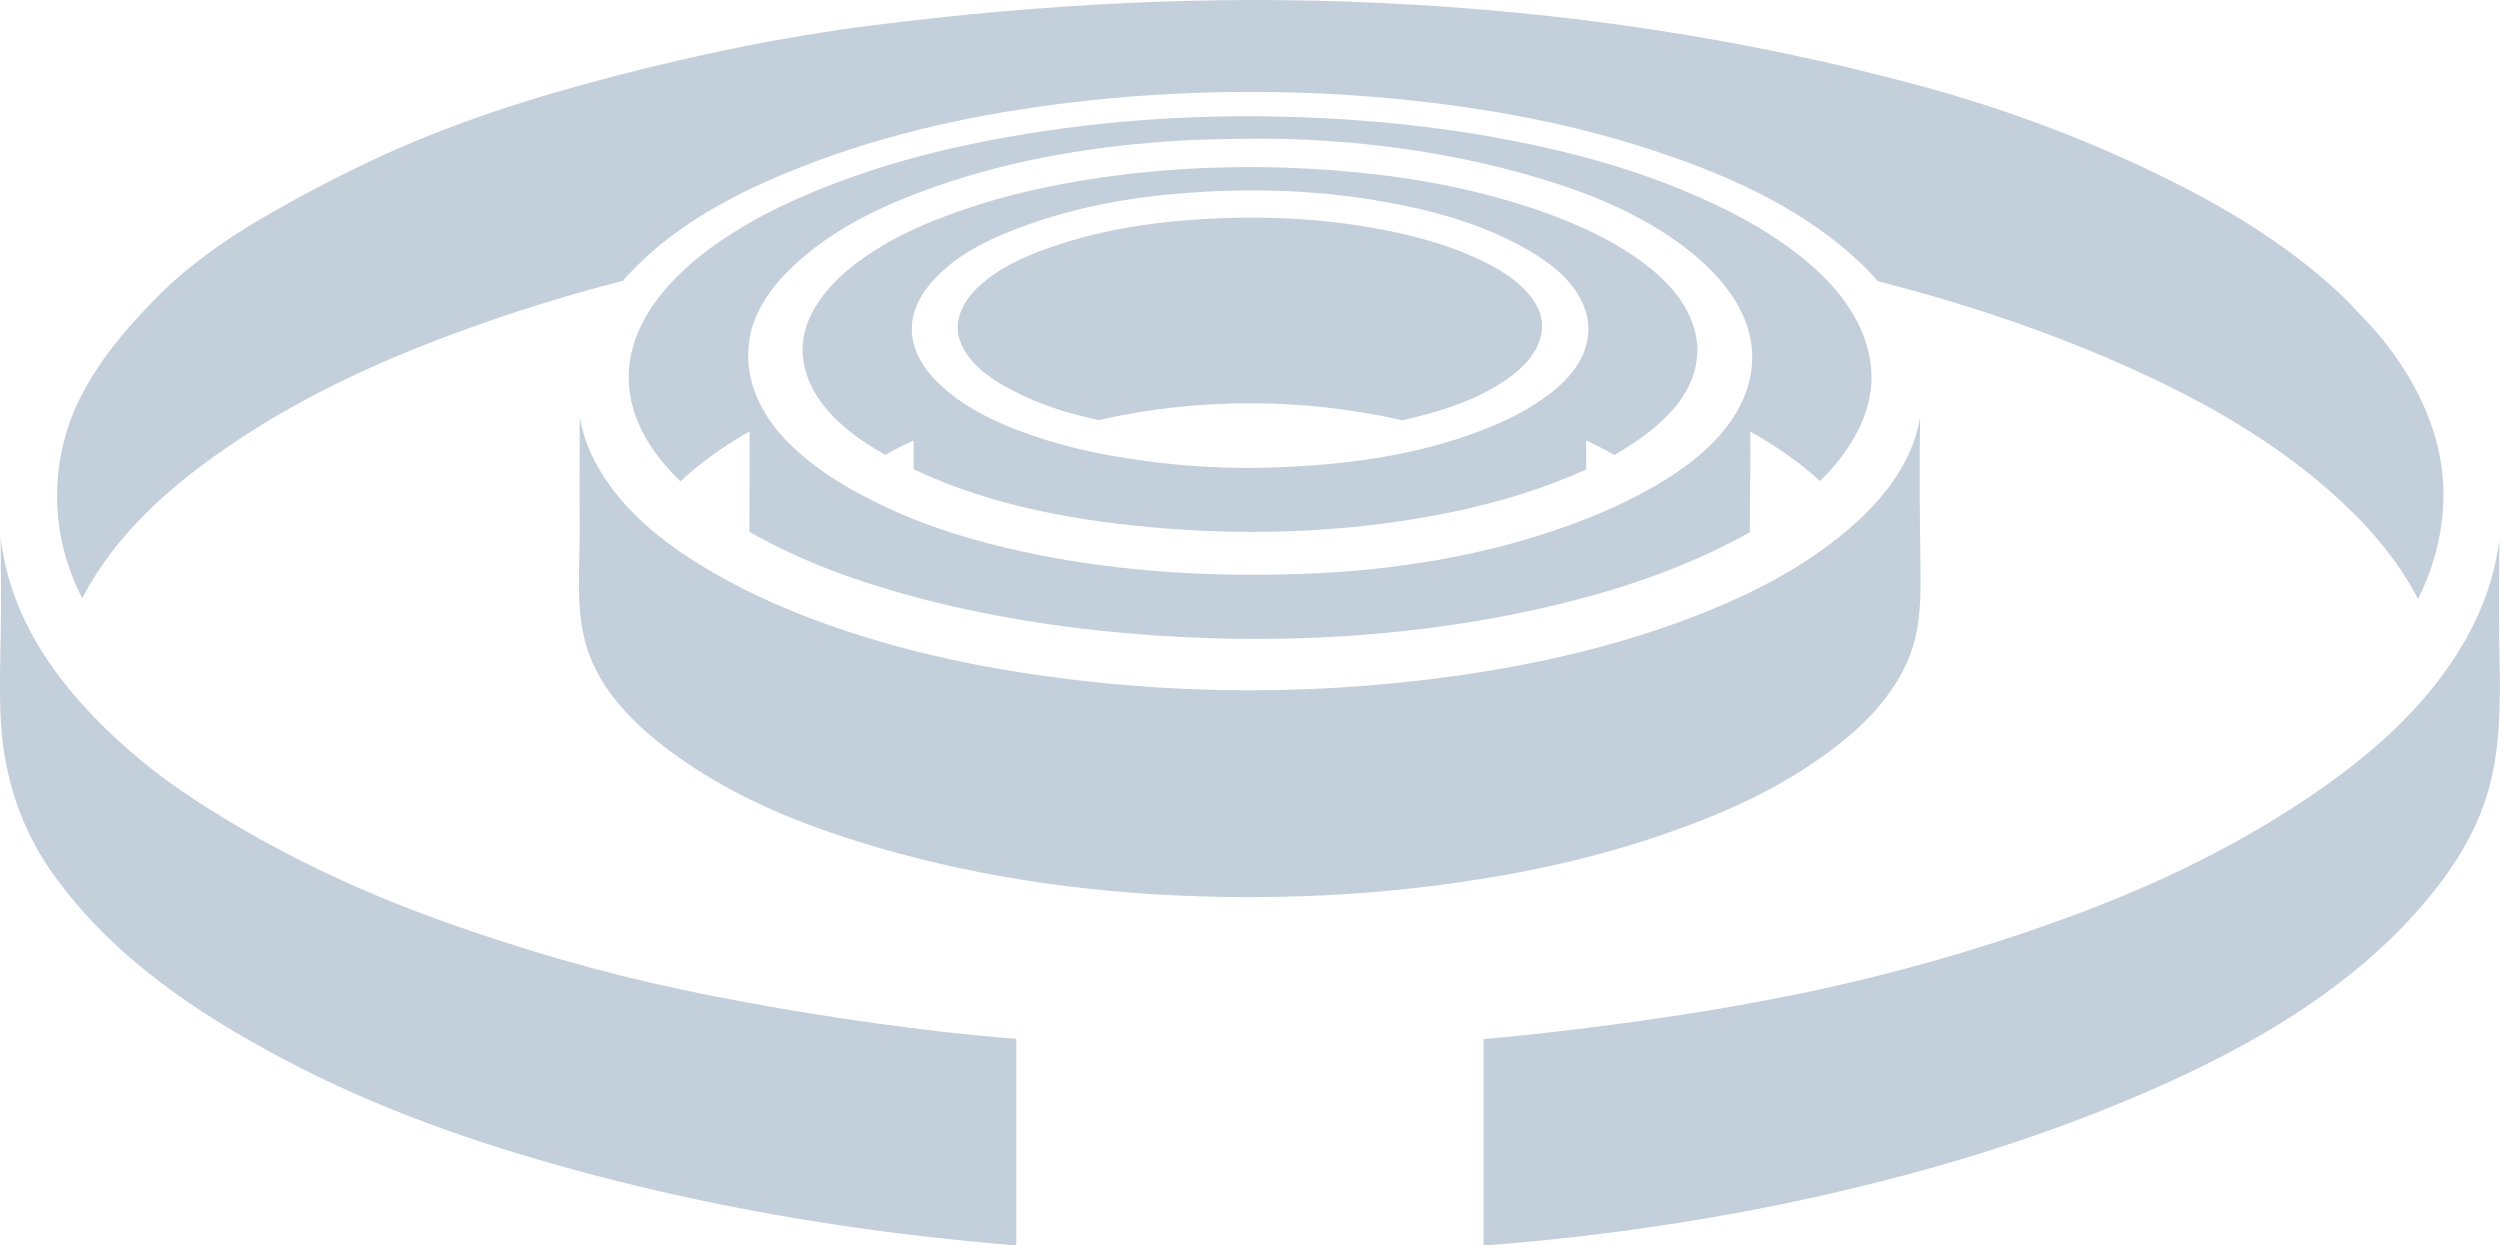
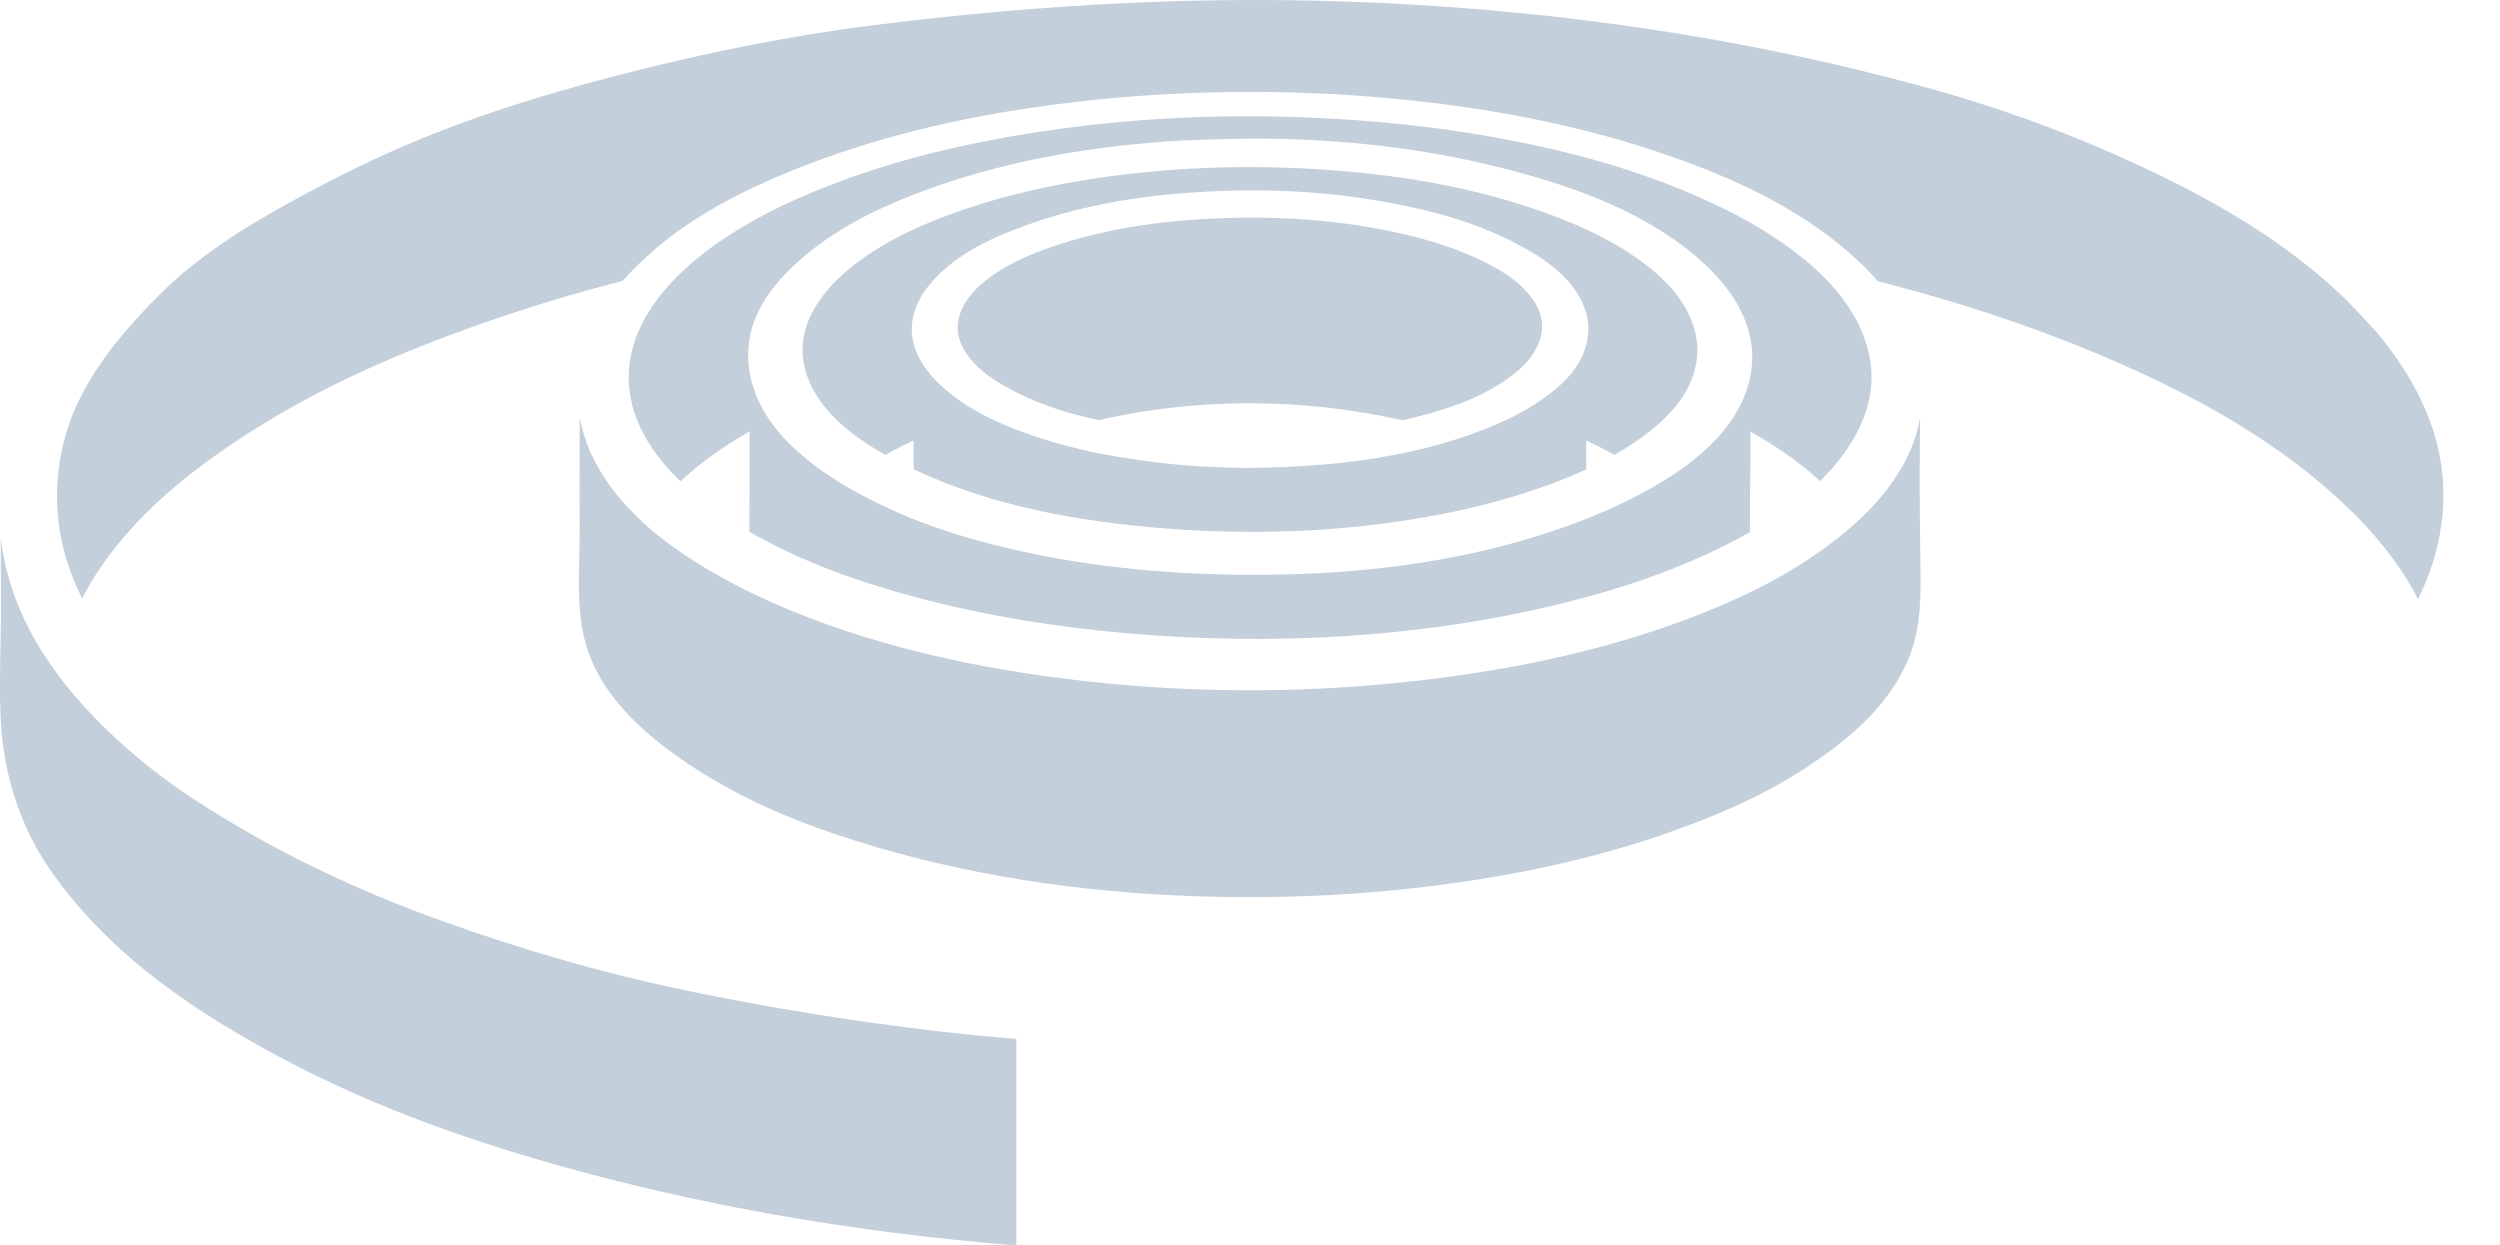
<svg xmlns="http://www.w3.org/2000/svg" id="Ebene_2" data-name="Ebene 2" viewBox="0 0 165.3 82.35">
  <defs>
    <style>
      .cls-1 {
        fill: #c3cfda;
      }
    </style>
  </defs>
  <g id="Ebene_1-2" data-name="Ebene 1">
    <g>
      <path class="cls-1" d="M66.6,25.62c1.22,.69,2.52,1.2,3.84,1.6,.71,.22,2.19,.56,2.19,.56,6.54-1.5,13.55-1.48,20.1,.01,2.56-.59,5.31-1.4,7.48-3.15,1.42-1.14,2.45-2.96,1.17-4.8-.94-1.35-2.43-2.16-3.8-2.79-1.56-.71-3.17-1.2-4.82-1.58-3.87-.89-7.85-1.18-11.8-1.05-3.61,.12-7.26,.57-10.74,1.68-1.82,.58-3.71,1.32-5.26,2.62-1.09,.92-2.1,2.42-1.42,3.99,.59,1.38,1.89,2.26,3.05,2.92Z" />
      <path class="cls-1" d="M110.17,55.1c3.17-1.09,6.3-2.43,9.18-4.3,2.73-1.78,5.71-4.17,6.97-7.58,.69-1.86,.68-3.72,.66-5.71-.02-2.22-.06-4.43-.05-6.65,0-1.08,.01-2.16,.03-3.24-.55,3.18-2.73,5.72-4.98,7.58-2.74,2.28-5.87,3.91-9.05,5.2-6.17,2.5-12.7,3.87-19.21,4.61-6.75,.77-13.61,.84-20.37,.19-6.3-.61-12.59-1.75-18.63-3.9-2.98-1.06-5.92-2.38-8.66-4.1-2.74-1.71-5.51-4.02-6.99-7.23-.34-.75-.59-1.56-.74-2.38,0,2.41-.02,4.83,0,7.24,.01,2.14-.2,4.43,.14,6.57,.03,.17,.2,1.01,.28,1.26,.89,3,3.25,5.29,5.51,6.97,2.99,2.22,6.3,3.85,9.7,5.08,7.18,2.59,14.84,3.96,22.35,4.42,7.68,.46,15.39,.1,22.99-1.24,3.68-.64,7.3-1.55,10.87-2.78Z" />
-       <path class="cls-1" d="M58.56,30.07c.6-.35,1.22-.66,1.85-.95,0,.64,0,1.27,0,1.91,5.24,2.47,11.03,3.47,16.64,3.91,6.37,.5,12.84,.2,19.13-1.12,2.97-.63,5.89-1.51,8.7-2.78,0-.64,0-1.28,0-1.92,.63,.3,1.25,.61,1.86,.96,2.28-1.32,5.46-3.53,5.49-6.93,0-.08,0-.15,0-.23-.17-2.54-1.97-4.37-3.72-5.65-2.1-1.53-4.47-2.56-6.84-3.38-5.07-1.75-10.38-2.51-15.65-2.76-4.67-.22-9.37,0-14,.73-2.74,.43-5.47,1.04-8.13,1.94-2.54,.86-5.11,1.95-7.33,3.65-1.93,1.47-4.08,3.91-3.35,6.87,.69,2.79,3.26,4.58,5.34,5.77Zm2.73-11.03c1.63-2.12,4.15-3.27,6.43-4.1,3.45-1.26,7.06-1.91,10.67-2.18,4.09-.31,8.23-.22,12.29,.44,3.25,.53,6.55,1.32,9.55,2.89,1.76,.92,3.93,2.28,4.63,4.53,.15,.49,.2,1.03,.14,1.54-.19,1.94-1.7,3.32-3.04,4.25-1.54,1.07-3.24,1.8-4.96,2.4-3.89,1.35-7.97,1.88-12.01,2.07-3.71,.18-7.43-.05-11.1-.68-2.09-.35-4.17-.86-6.18-1.6-1.78-.65-3.58-1.48-5.1-2.76-1.19-1-2.41-2.45-2.32-4.29,.05-.94,.47-1.82,1-2.51Z" />
+       <path class="cls-1" d="M58.56,30.07c.6-.35,1.22-.66,1.85-.95,0,.64,0,1.27,0,1.91,5.24,2.47,11.03,3.47,16.64,3.91,6.37,.5,12.84,.2,19.13-1.12,2.97-.63,5.89-1.51,8.7-2.78,0-.64,0-1.28,0-1.92,.63,.3,1.25,.61,1.86,.96,2.28-1.32,5.46-3.53,5.49-6.93,0-.08,0-.15,0-.23-.17-2.54-1.97-4.37-3.72-5.65-2.1-1.53-4.47-2.56-6.84-3.38-5.07-1.75-10.38-2.51-15.65-2.76-4.67-.22-9.37,0-14,.73-2.74,.43-5.47,1.04-8.13,1.94-2.54,.86-5.11,1.95-7.33,3.65-1.93,1.47-4.08,3.91-3.35,6.87,.69,2.79,3.26,4.58,5.34,5.77Zm2.73-11.03c1.63-2.12,4.15-3.27,6.43-4.1,3.45-1.26,7.06-1.91,10.67-2.18,4.09-.31,8.23-.22,12.29,.44,3.25,.53,6.55,1.32,9.55,2.89,1.76,.92,3.93,2.28,4.63,4.53,.15,.49,.2,1.03,.14,1.54-.19,1.94-1.7,3.32-3.04,4.25-1.54,1.07-3.24,1.8-4.96,2.4-3.89,1.35-7.97,1.88-12.01,2.07-3.71,.18-7.43-.05-11.1-.68-2.09-.35-4.17-.86-6.18-1.6-1.78-.65-3.58-1.48-5.1-2.76-1.19-1-2.41-2.45-2.32-4.29,.05-.94,.47-1.82,1-2.51" />
      <path class="cls-1" d="M60.56,39.49c4.58,1.22,9.25,1.97,13.94,2.38,9.59,.83,19.4,.33,28.81-1.98,4.26-1.05,8.47-2.5,12.39-4.7,0-2.22,.05-4.44,.03-6.66,1.62,.93,3.2,1.96,4.61,3.28,2.03-2,3.89-4.86,3.29-8.14-.5-2.75-2.39-4.93-4.32-6.51-2.51-2.06-5.38-3.49-8.28-4.68-2.99-1.22-6.1-2.12-9.21-2.8-5.87-1.29-11.82-1.88-17.79-1.98-6.65-.11-13.33,.47-19.88,1.84-3.11,.65-6.19,1.52-9.18,2.67-2.91,1.12-5.78,2.51-8.35,4.46-.53,.41-1.04,.84-1.53,1.31h0c-1.82,1.71-3.5,4.09-3.52,6.92,0,.02,0,.14,0,.18,.05,2.76,1.66,5.04,3.42,6.75,1.4-1.32,2.97-2.39,4.58-3.31,0,2.21-.02,4.42-.02,6.64,3.47,1.99,7.23,3.32,11.01,4.33Zm-10.99-17.21c.29-1.46,1.12-2.81,2.04-3.83,2.82-3.09,6.61-4.84,10.29-6.13,5.25-1.84,10.75-2.7,16.22-3.03,.82-.05,3.67-.12,4.53-.12s1.72,0,2.07,.01c5.1,.13,10.21,.77,15.19,2.08,4.14,1.09,8.49,2.64,11.99,5.49,2.39,1.95,4.67,4.89,3.75,8.51-.73,2.88-3.18,4.97-5.36,6.35-2.33,1.47-4.78,2.52-7.32,3.4-5.78,1.99-11.97,2.84-17.99,2.97-5.82,.13-11.64-.26-17.36-1.51-2.99-.65-6.01-1.53-8.83-2.84-2.39-1.11-4.7-2.41-6.66-4.36-1.74-1.73-3.08-4.25-2.54-6.98Z" />
      <path class="cls-1" d="M5.43,39.56c2.52-4.83,6.86-8.27,11.08-10.97,4.81-3.08,9.99-5.31,15.25-7.16,3.11-1.1,6.25-2.05,9.42-2.86,3.19-3.65,7.57-5.87,11.79-7.53,5.77-2.27,11.84-3.55,17.91-4.27,6.97-.83,14.03-.91,21.02-.27,6.27,.58,12.53,1.72,18.55,3.83,4.49,1.57,9.07,3.69,12.69,7.18,.36,.34,.69,.7,1.02,1.08,5.43,1.39,10.8,3.15,16,5.44,4.86,2.14,9.71,4.77,13.85,8.41,2.28,2,4.4,4.33,5.87,7.16,1.55-3.07,2.14-6.67,1.29-10.12-.69-2.8-2.15-5.24-3.89-7.35-.37-.44-1.79-1.95-2.12-2.28-3.4-3.3-7.43-5.8-11.51-7.84-5.29-2.65-10.85-4.75-16.48-6.28C115.33,2.5,103.32,.75,91.17,.19c-11.26-.53-22.48,.08-33.67,1.51-5.63,.72-11.25,1.88-16.77,3.31-5.4,1.4-10.85,3.12-15.98,5.52-2.59,1.22-5.11,2.54-7.6,4-2.43,1.43-4.91,3.2-6.94,5.29-1.87,1.92-3.56,3.88-4.85,6.37-1.39,2.69-1.9,5.9-1.4,8.95,.26,1.56,.77,3.03,1.47,4.41Z" />
      <path class="cls-1" d="M45.05,65.42c-5.33-1.11-10.61-2.66-15.78-4.51-5.68-2.03-11.19-4.64-16.35-8-2.48-1.61-4.87-3.55-6.96-5.77-1.92-2.03-3.68-4.43-4.78-7.16-.56-1.41-.96-2.89-1.13-4.42-.01,2.04,.04,4.07,0,6.11-.03,2.02-.11,4.04,.01,6.06,.22,3.77,1.36,7.13,3.46,10.07,3.95,5.54,9.61,9.25,15.21,12.22,6.2,3.29,12.79,5.58,19.43,7.38,6.89,1.87,13.89,3.21,20.93,4.11,2.7,.34,5.4,.62,8.11,.84v-13.66c-1.66-.13-3.32-.29-4.97-.48-5.77-.67-11.48-1.59-17.18-2.78Z" />
-       <path class="cls-1" d="M165.25,41.76c-.03-2.01,.01-4.02,0-6.02-.87,6.92-6.03,12.26-10.96,15.83-5.16,3.74-10.8,6.54-16.6,8.73-5.93,2.23-12.01,3.99-18.16,5.29-6.13,1.29-12.29,2.15-18.5,2.83-.98,.11-1.96,.2-2.94,.28v13.66c1.32-.1,2.64-.22,3.95-.35,7.02-.71,14-1.86,20.89-3.54,6.67-1.62,13.25-3.72,19.61-6.54,5.98-2.65,11.96-6,16.68-11.03,2.1-2.24,4.06-4.87,5.1-7.96,1.2-3.55,.97-7.44,.92-11.17Z" />
    </g>
  </g>
</svg>